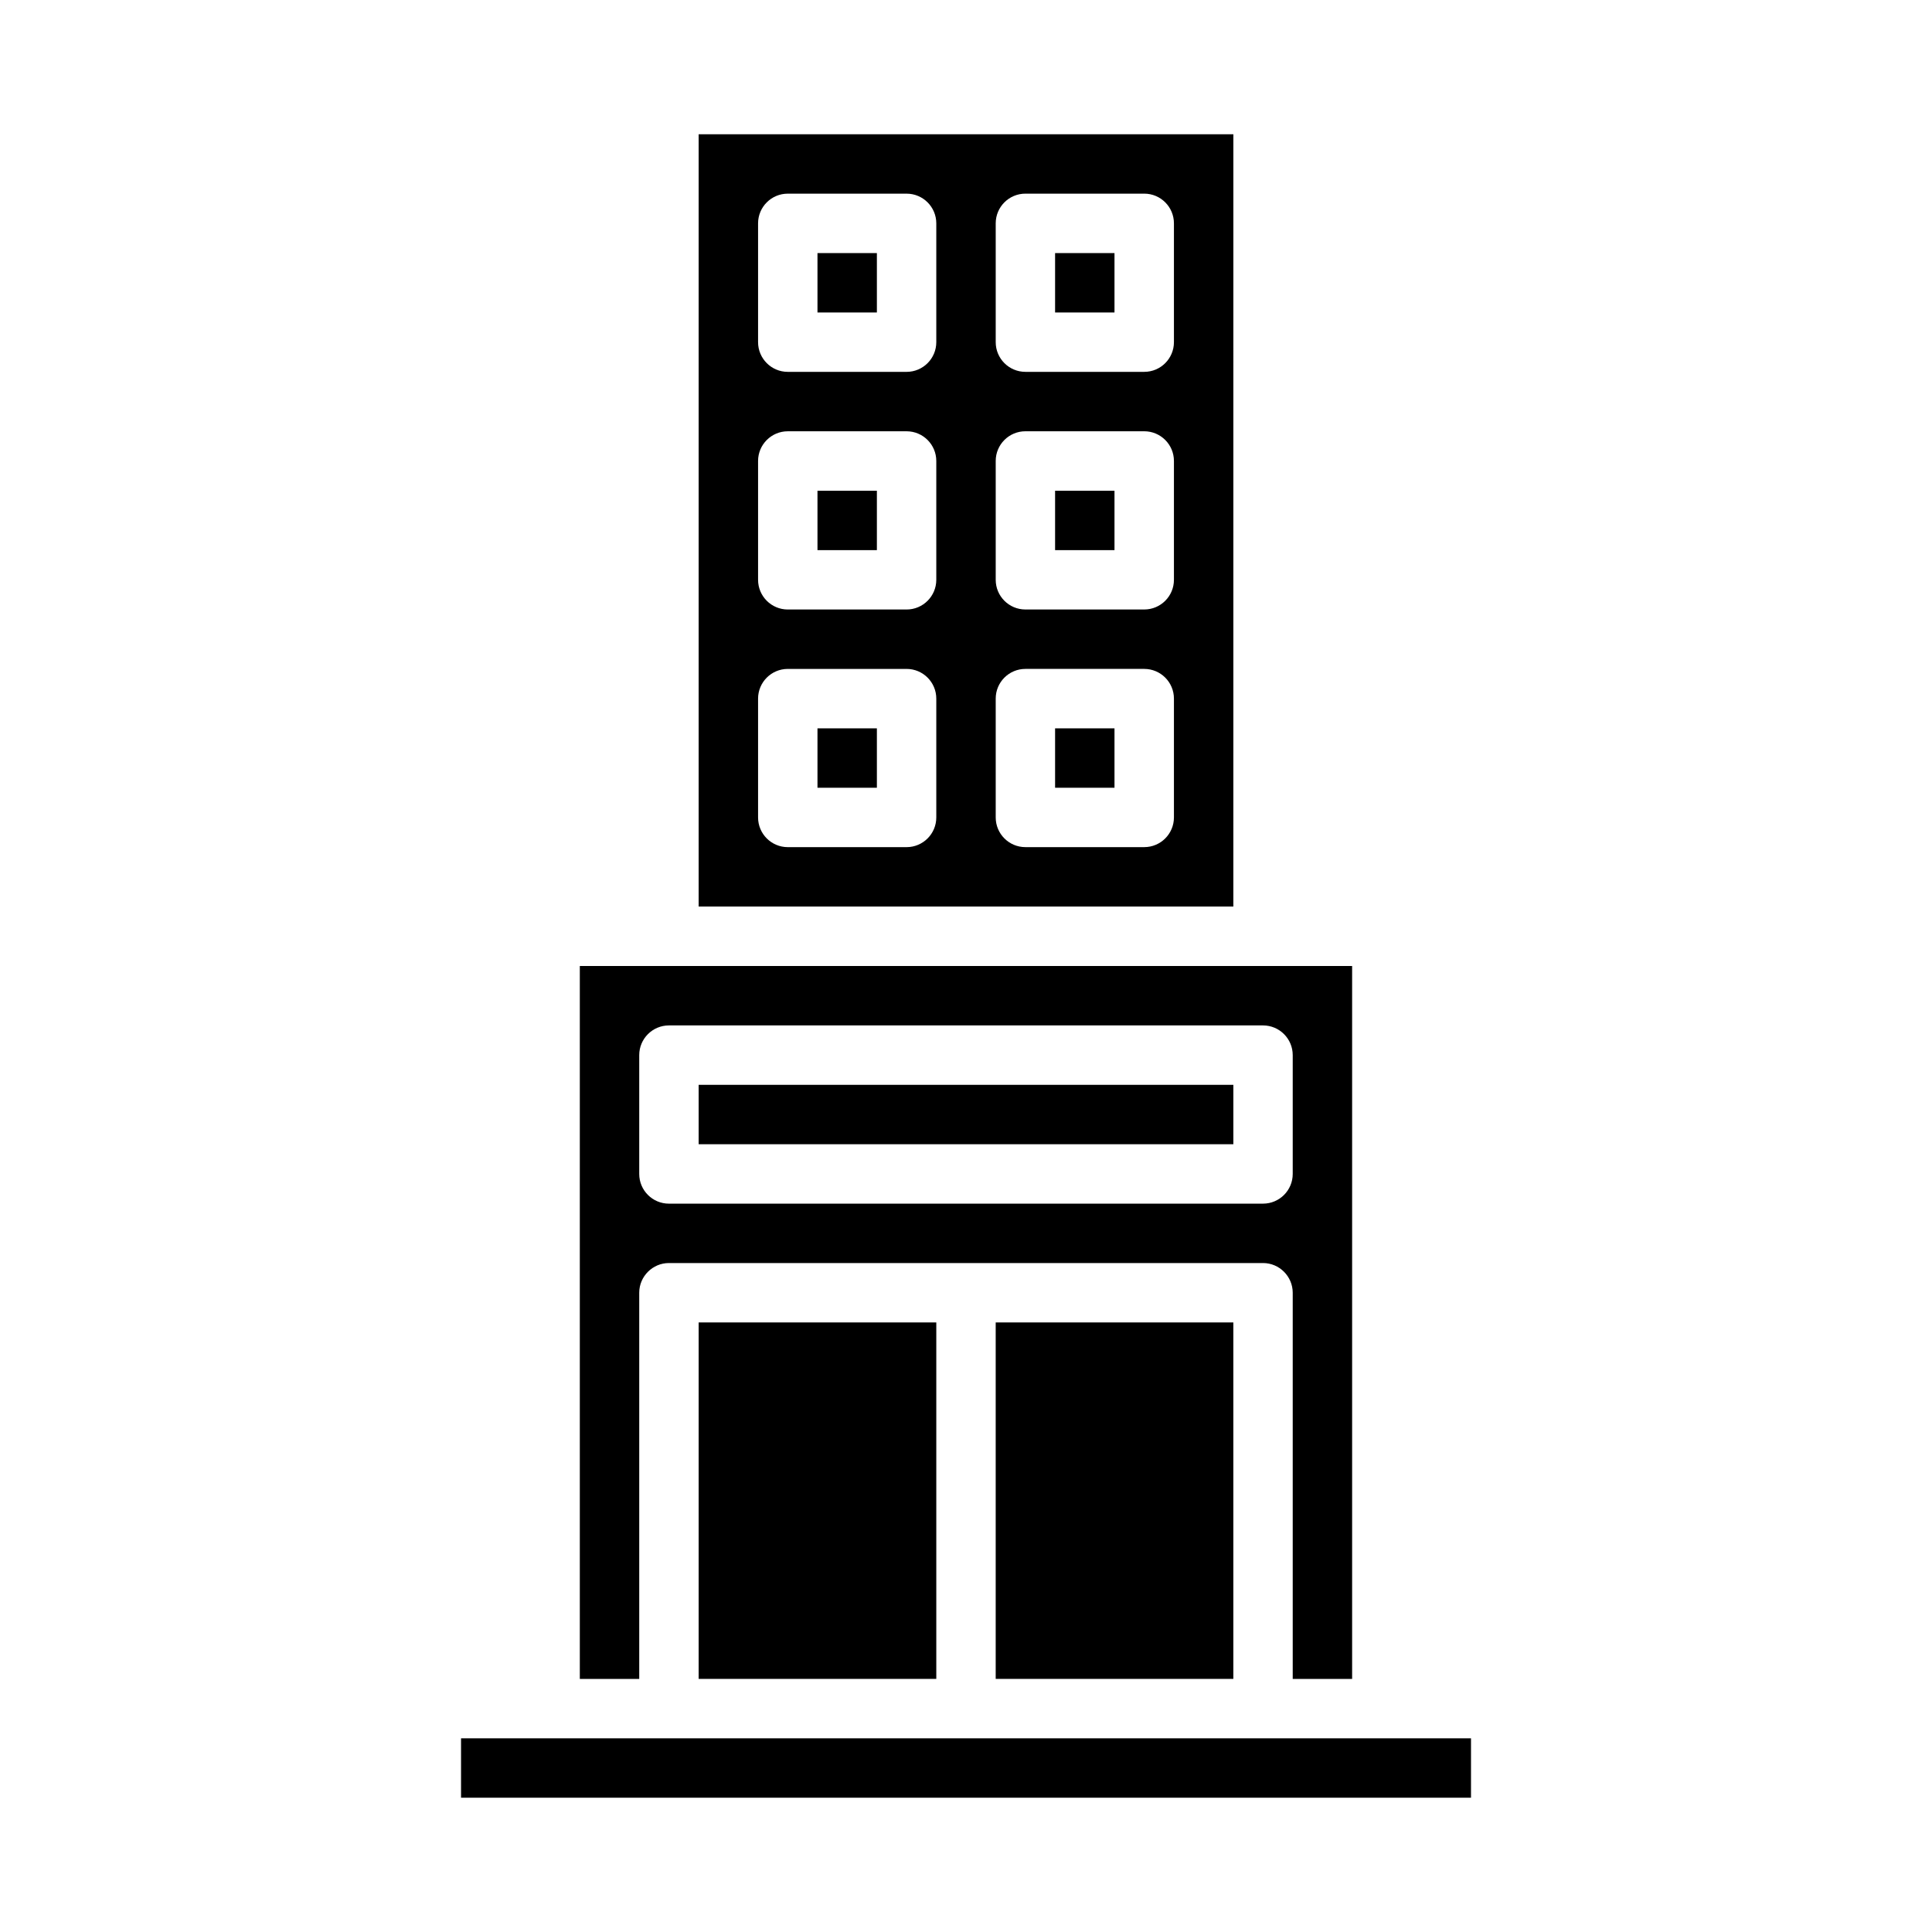
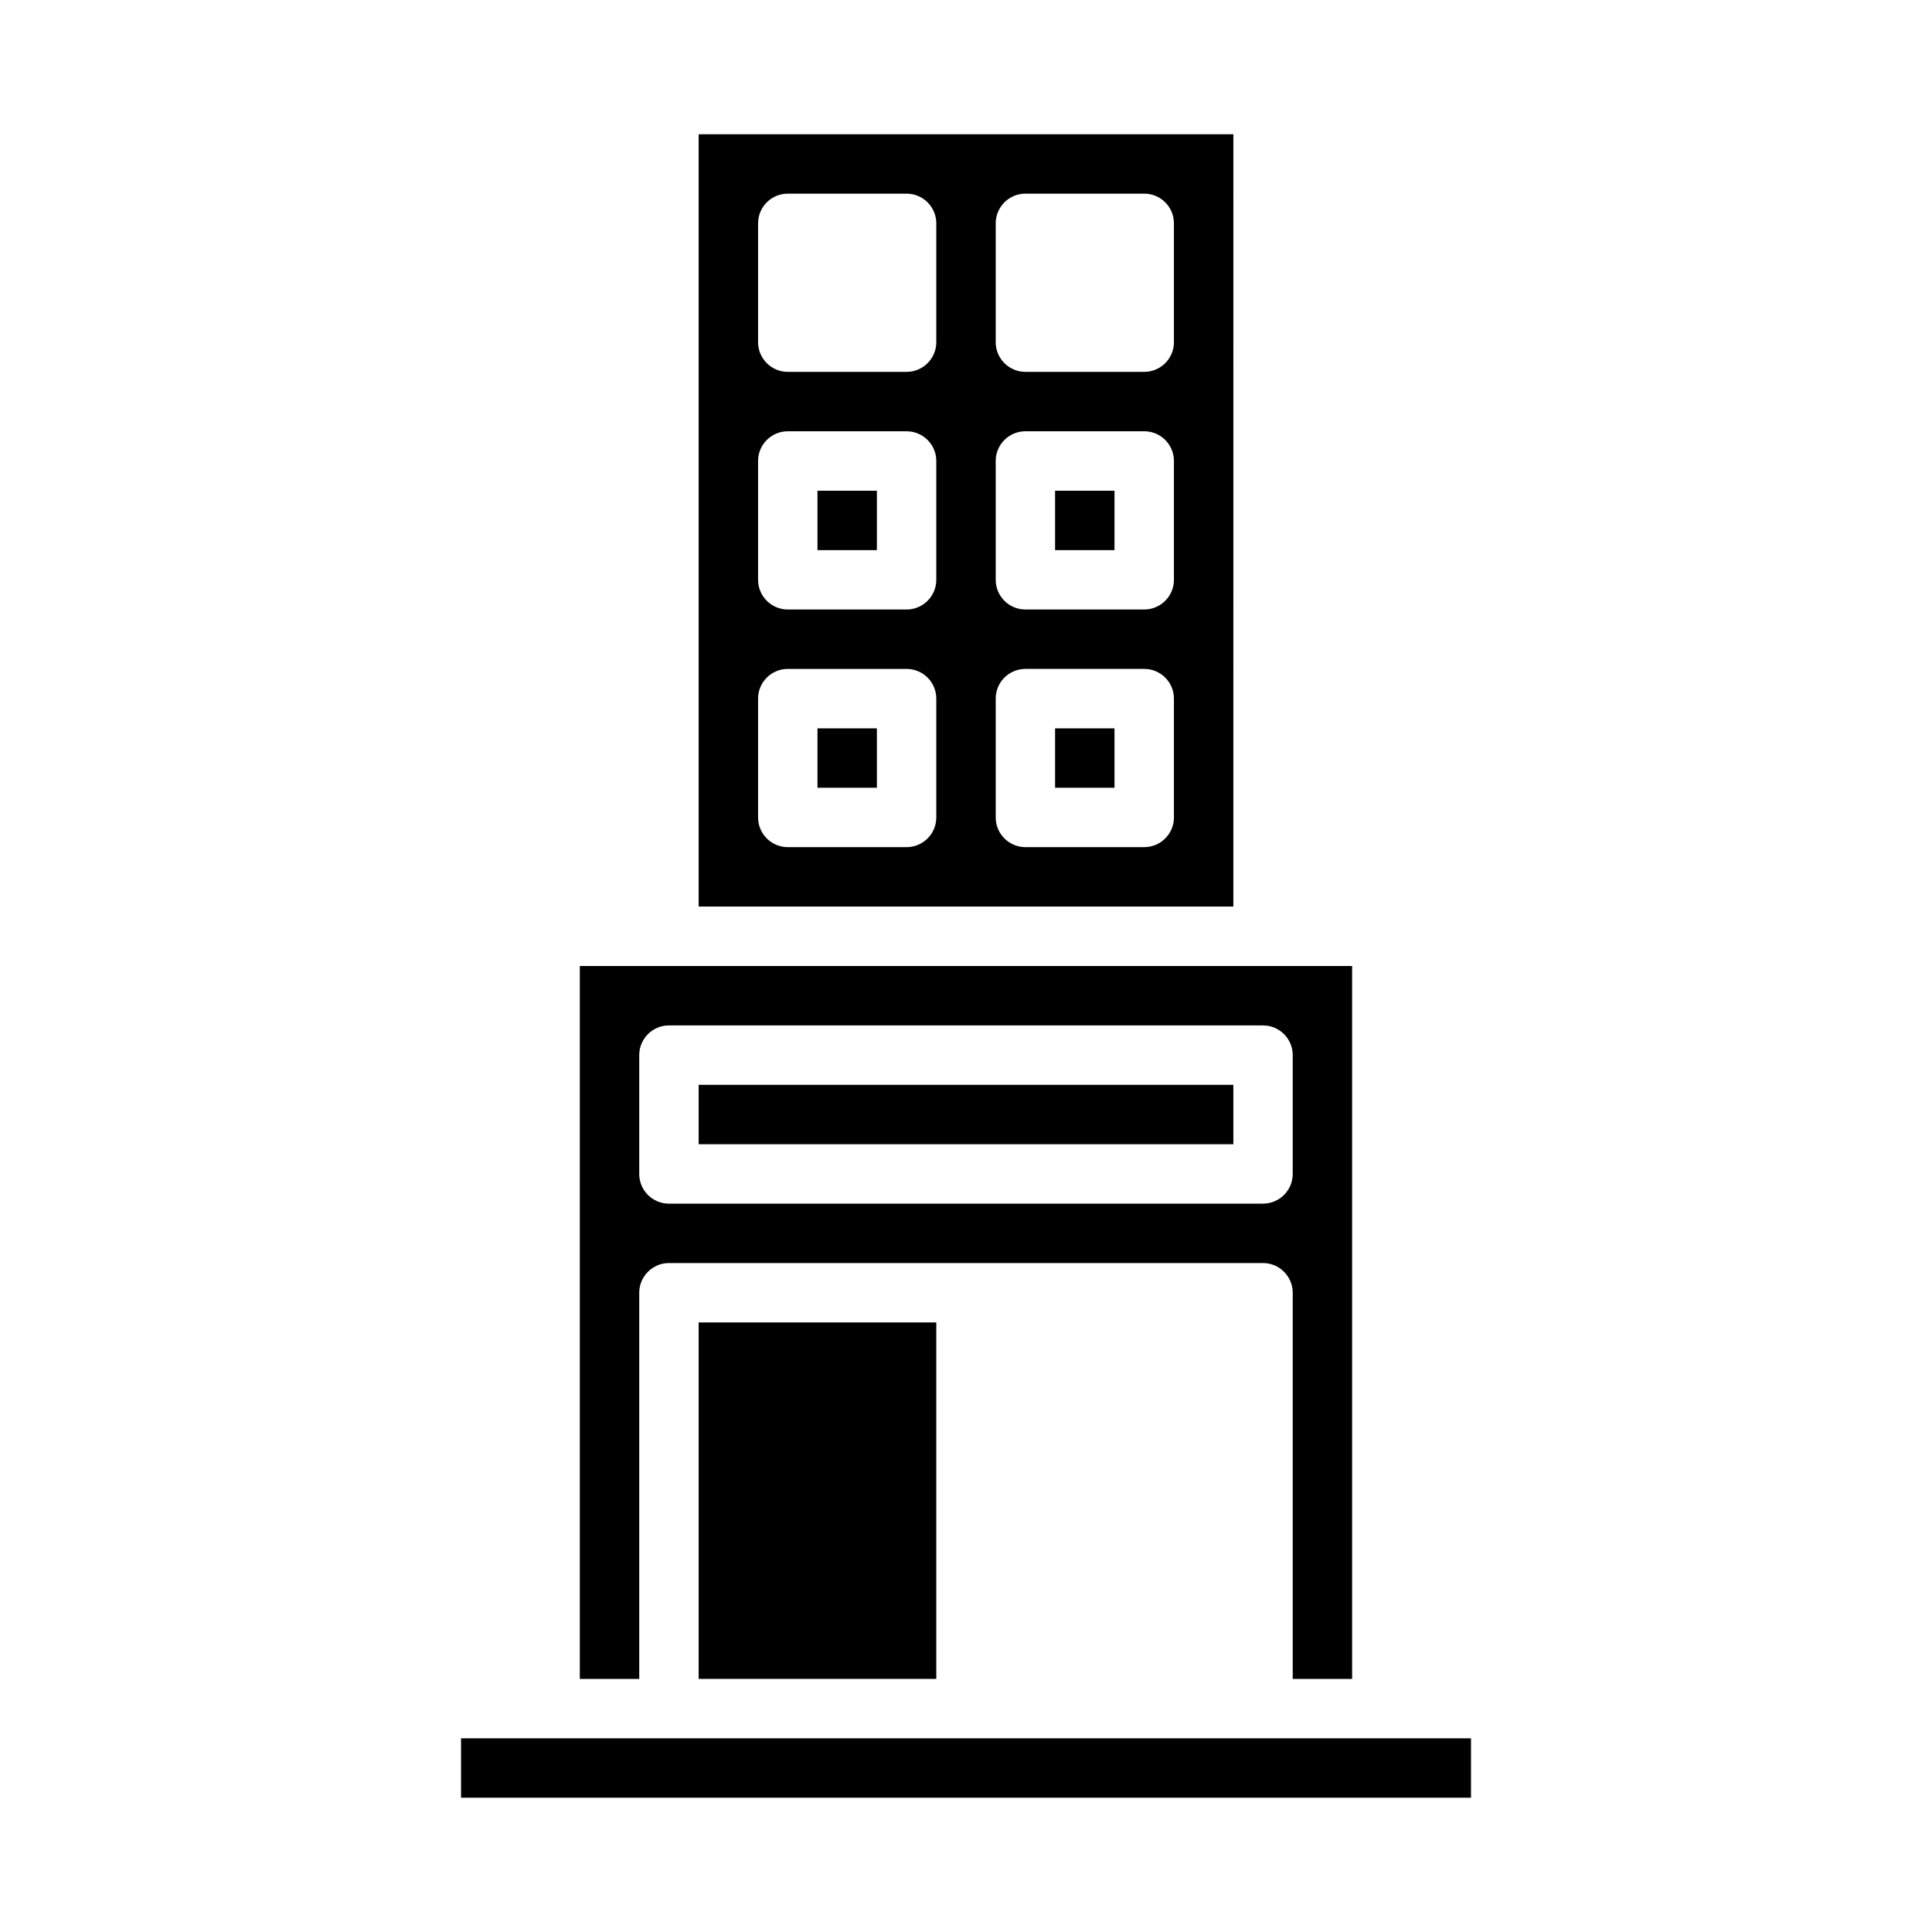
<svg xmlns="http://www.w3.org/2000/svg" fill="#000000" width="800px" height="800px" version="1.1" viewBox="144 144 512 512">
  <g>
    <path d="m360.64 274.05h15.742v15.742h-15.742z" />
-     <path d="m360.64 211.07h15.742v15.742h-15.742z" />
    <path d="m423.61 337.02h15.742v15.742h-15.742z" />
    <path d="m423.61 274.05h15.742v15.742h-15.742z" />
    <path d="m329.15 431.49h141.7v15.742h-141.7z" />
    <path d="m360.64 337.02h15.742v15.742h-15.742z" />
    <path d="m297.66 588.93h15.742v-102.34c0-4.328 3.543-7.871 7.871-7.871h157.44c4.328 0 7.871 3.543 7.871 7.871v102.34h15.742v-188.93l-204.67 0.004v188.93zm15.742-165.31c0-4.344 3.527-7.871 7.871-7.871h157.44c4.352 0 7.871 3.527 7.871 7.871v31.488c0 4.344-3.519 7.871-7.871 7.871l-157.44 0.004c-4.344 0-7.871-3.527-7.871-7.871z" />
    <path d="m329.15 494.46h62.977v94.465h-62.977z" />
-     <path d="m407.87 494.46h62.977v94.465h-62.977z" />
    <path d="m329.15 179.58v204.67h141.7l0.004-204.67zm62.977 181.05c0 4.344-3.527 7.871-7.871 7.871h-31.488c-4.344 0-7.871-3.527-7.871-7.871v-31.488c0-4.344 3.527-7.871 7.871-7.871h31.488c4.344 0 7.871 3.527 7.871 7.871zm0-62.977c0 4.344-3.527 7.871-7.871 7.871h-31.488c-4.344 0-7.871-3.527-7.871-7.871v-31.488c0-4.344 3.527-7.871 7.871-7.871h31.488c4.344 0 7.871 3.527 7.871 7.871zm0-62.977c0 4.344-3.527 7.871-7.871 7.871h-31.488c-4.344 0-7.871-3.527-7.871-7.871v-31.484c0-4.344 3.527-7.871 7.871-7.871h31.488c4.344 0 7.871 3.527 7.871 7.871v31.488zm62.977 125.95c0 4.344-3.519 7.871-7.871 7.871h-31.488c-4.352 0-7.871-3.527-7.871-7.871v-31.488c0-4.344 3.519-7.871 7.871-7.871h31.488c4.352 0 7.871 3.527 7.871 7.871zm0-62.977c0 4.344-3.519 7.871-7.871 7.871h-31.488c-4.352 0-7.871-3.527-7.871-7.871v-31.488c0-4.344 3.519-7.871 7.871-7.871h31.488c4.352 0 7.871 3.527 7.871 7.871zm0-62.977c0 4.344-3.519 7.871-7.871 7.871h-31.488c-4.352 0-7.871-3.527-7.871-7.871v-31.484c0-4.344 3.519-7.871 7.871-7.871h31.488c4.352 0 7.871 3.527 7.871 7.871v31.488z" />
-     <path d="m423.61 211.07h15.742v15.742h-15.742z" />
    <path d="m266.18 604.67h267.65v15.742h-267.65z" />
  </g>
</svg>